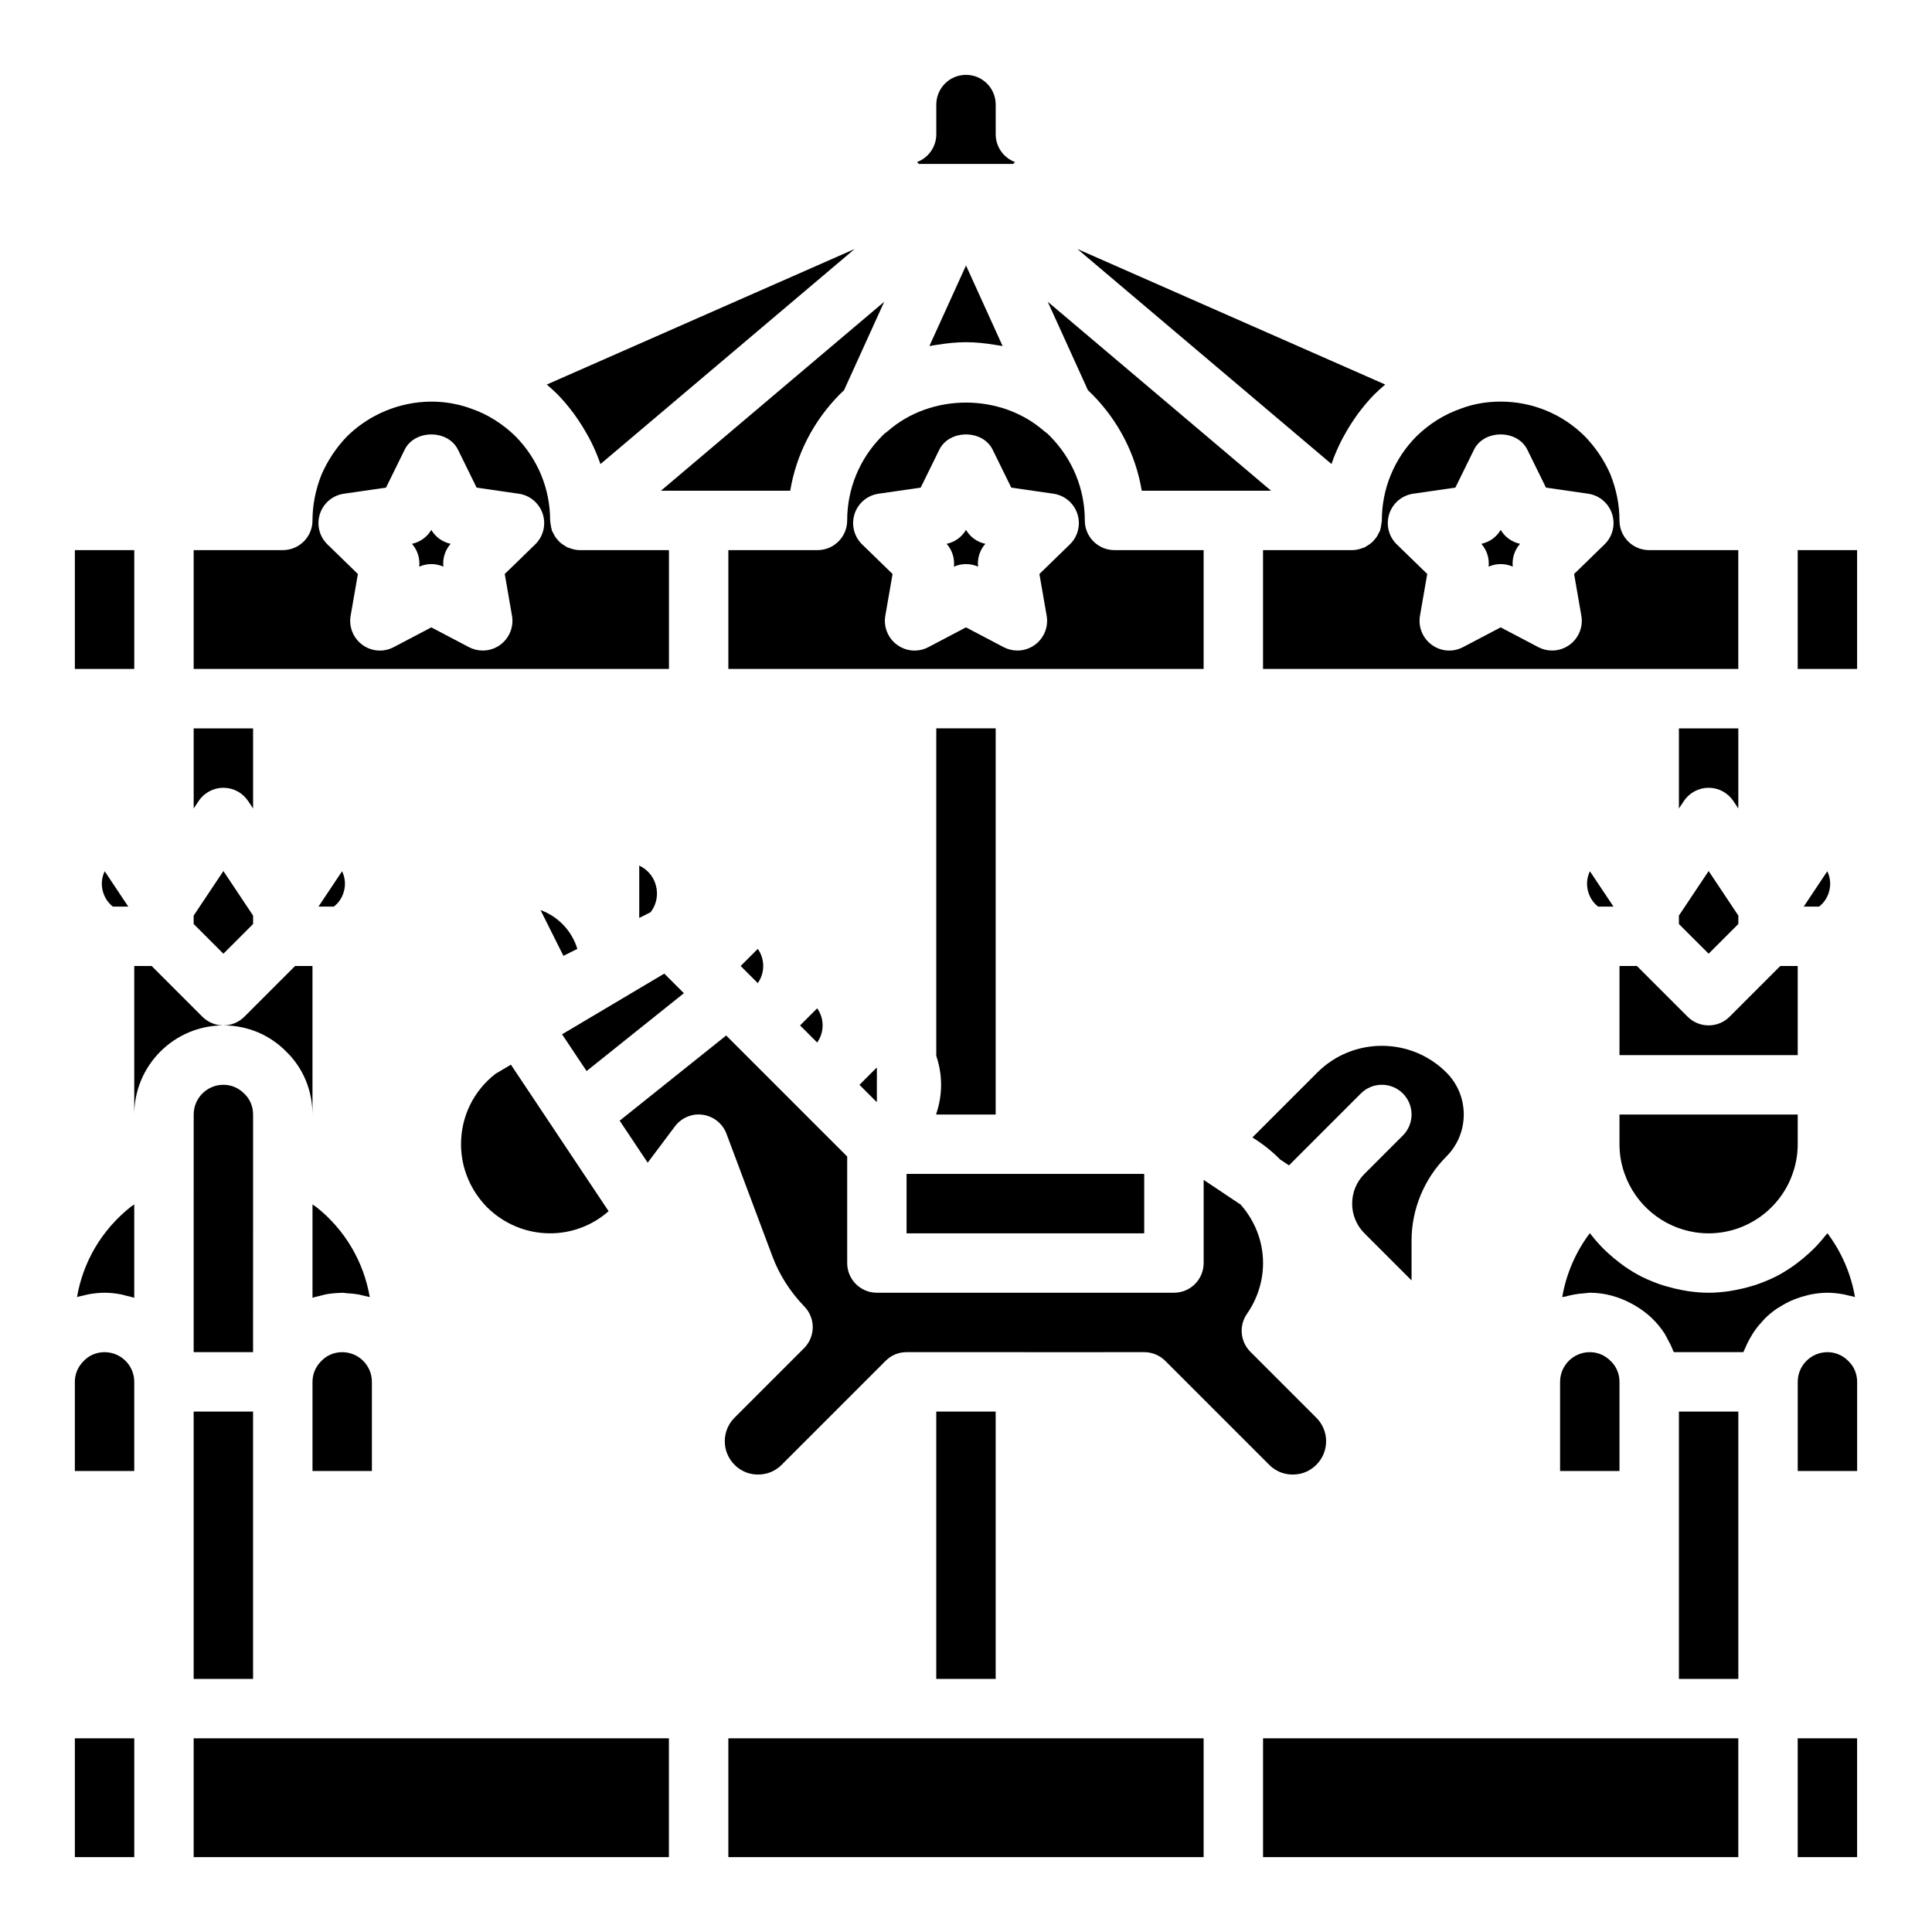
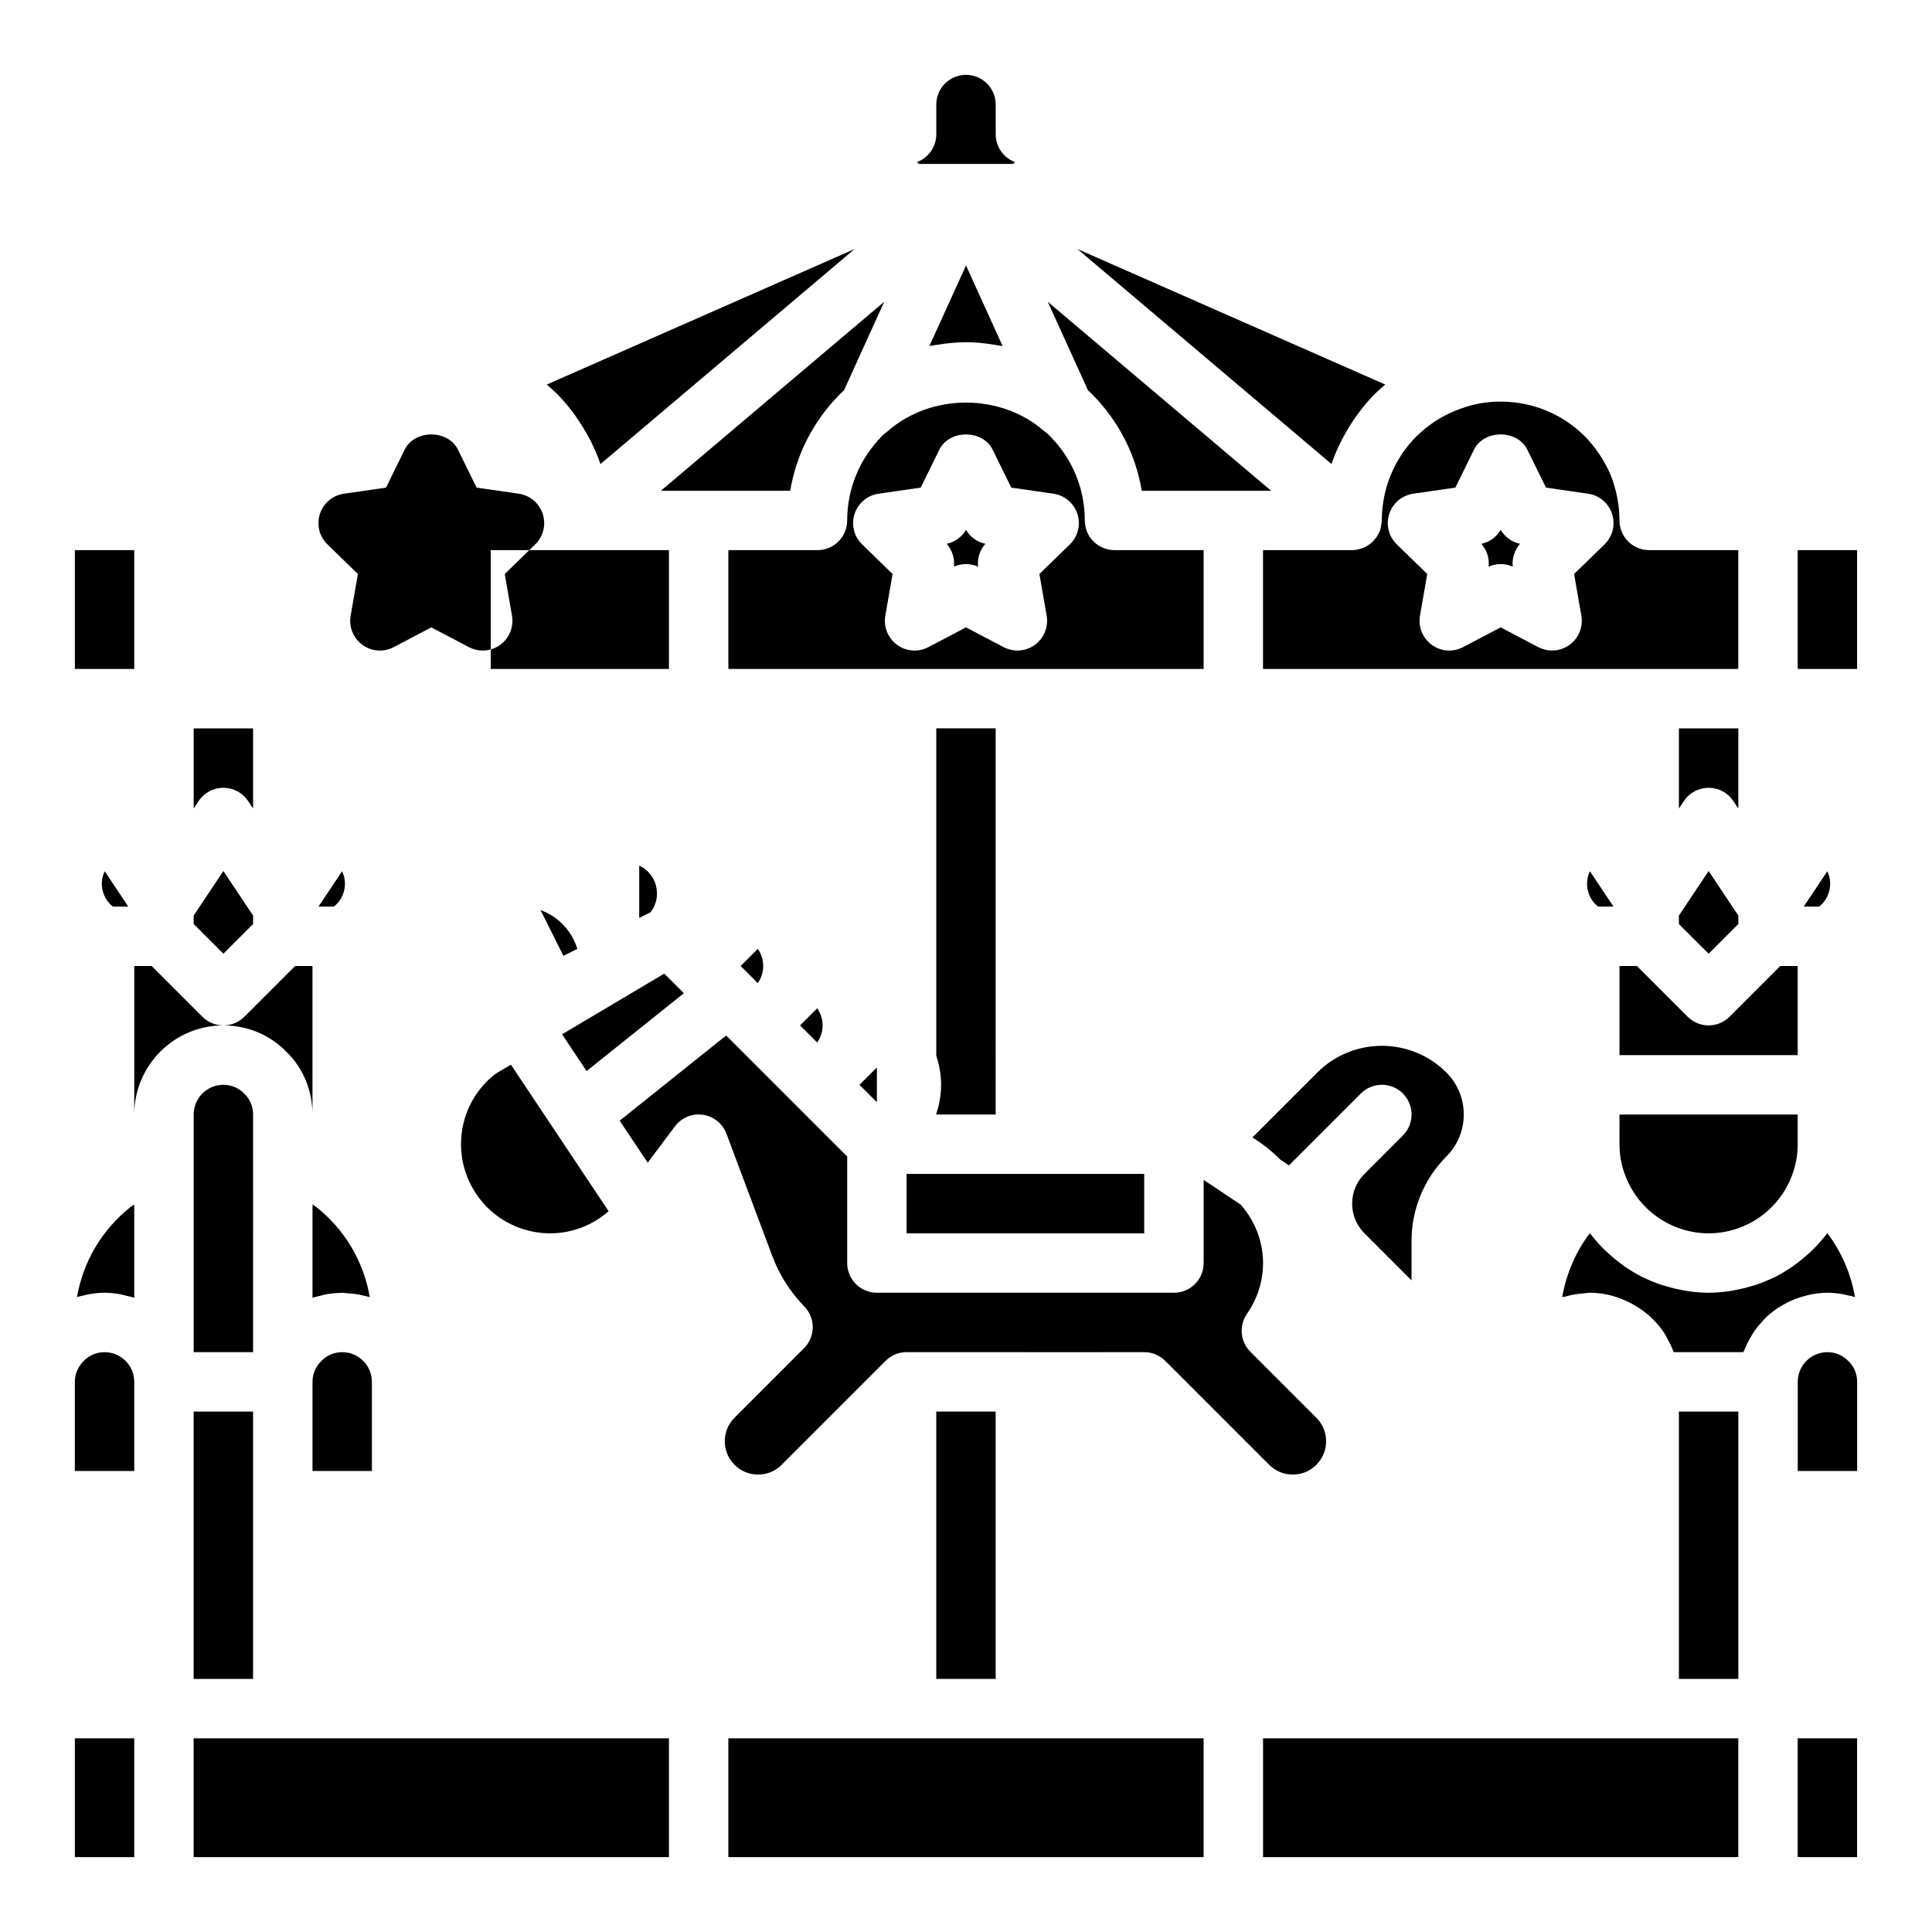
<svg xmlns="http://www.w3.org/2000/svg" fill="#000000" width="800px" height="800px" version="1.1" viewBox="144 144 512 512">
  <g>
    <path d="m462.98 456.69v22.027c0 4.352-3.519 7.871-7.871 7.871h-78.723c-4.352 0-7.871-3.519-7.871-7.871v-28.23l-32.07-32.07-28.223 22.578 7.422 11.133 7.215-9.621c1.723-2.297 4.582-3.504 7.41-3.074 2.852 0.406 5.25 2.336 6.258 5.035l12.125 32.355c1.844 4.965 4.711 9.48 8.527 13.43 2.984 3.09 2.938 7.996-0.102 11.031l-18.418 18.418c-3.445 3.445-3.445 9.039 0 12.484 2.125 2.137 4.562 2.582 6.238 2.582s4.113-0.445 6.242-2.574l26.875-26.875c0.191-0.246 0.438-0.426 0.652-0.648 0.02-0.02 0.035-0.035 0.055-0.055 1.461-1.465 3.406-2.281 5.527-2.281h0.008 31.488c0.02 0 0.039 0.012 0.059 0.012l31.43-0.012c2.09 0 4.09 0.832 5.566 2.305l27.551 27.551c2.129 2.133 4.566 2.578 6.242 2.578 1.676 0 4.113-0.445 6.242-2.574 1.676-1.68 2.598-3.891 2.598-6.246 0-2.352-0.922-4.566-2.598-6.242l-17.473-17.473c-2.691-2.691-3.074-6.918-0.906-10.047 2.789-4.027 4.266-8.688 4.266-13.469 0-5.949-2.285-11.324-5.926-15.48z" />
    <path d="m297 395.46c-1.445-4.773-5.09-8.594-9.754-10.277l6.066 12.125z" />
    <path d="m344.82 395.46-4.535 4.539 4.535 4.535c1.922-2.707 1.922-6.367 0-9.074z" />
    <path d="m275.31 428.57c-5.812 4.519-9.133 11.301-9.133 18.656 0 6.258 2.469 12.207 6.941 16.75 4.465 4.398 10.414 6.867 16.672 6.867 5.816 0 11.234-2.121 15.496-5.863l-25.891-38.836z" />
    <path d="m392.12 518.08h15.742v70.848h-15.742z" />
    <path d="m323.59 405.56-3.547-3.543-27.09 16.082 6.496 9.742 25.789-20.629z" />
    <path d="m313.58 373.47-0.176-0.094v13.883l3.012-1.508c1.375-1.785 1.953-4.019 1.582-6.281-0.426-2.625-2.035-4.809-4.418-6z" />
    <path d="m392.12 439.36h15.742l0.004-102.34h-15.742v86.816c1.699 4.961 1.699 10.332 0 15.293z" />
    <path d="m319.15 274.05h34.266c1.598-9.594 6.121-18.457 13.113-25.531 0.383-0.383 0.758-0.75 1.148-1.102l6.457-14.211 4.195-9.234-25.367 21.461z" />
    <path d="m360.56 411.21-4.535 4.535 4.535 4.535c1.922-2.707 1.922-6.363 0-9.07z" />
    <path d="m296 253.52c0.402 0.539 0.77 1.094 1.148 1.645 0.91 1.324 1.75 2.688 2.516 4.086 0.32 0.586 0.652 1.16 0.949 1.758 0.953 1.926 1.812 3.894 2.492 5.926 0.004 0.016 0.016 0.031 0.02 0.047l33.676-28.492 33.672-28.492-81.578 35.914c0.953 0.801 1.883 1.637 2.773 2.516 1.59 1.609 3.004 3.324 4.332 5.094z" />
    <path d="m376.38 427.11c-0.031-0.047-0.043-0.105-0.078-0.156l-4.535 4.539 4.535 4.535c0.035-0.051 0.043-0.105 0.078-0.156z" />
    <path d="m384.25 455.1v15.746h62.977v-15.746z" />
    <path d="m596.8 415.74c-2.016 0-4.027-0.77-5.566-2.305l-13.438-13.438h-4.613v23.617h47.23v-23.617h-4.613l-13.438 13.438c-1.535 1.535-3.551 2.305-5.562 2.305z" />
    <path d="m596.8 352.77c2.629 0 5.09 1.316 6.551 3.504l1.32 1.984v-21.23h-15.742v21.234l1.32-1.984c1.461-2.191 3.922-3.508 6.551-3.508z" />
    <path d="m541.7 293.49c1.09 0 2.176 0.223 3.199 0.676-0.238-2.199 0.469-4.398 1.93-6.051-2.152-0.453-4.008-1.789-5.129-3.68-1.121 1.891-2.977 3.231-5.129 3.684 1.461 1.652 2.168 3.852 1.93 6.051 1.023-0.457 2.106-0.68 3.199-0.68z" />
    <path d="m588.93 388.87 7.875 7.871 7.871-7.871v-2.231l-7.871-11.809-7.875 11.809z" />
    <path d="m258.3 293.49c1.09 0 2.176 0.223 3.199 0.676-0.238-2.199 0.469-4.398 1.93-6.051-2.152-0.453-4.004-1.789-5.129-3.68-1.121 1.891-2.977 3.231-5.129 3.684 1.461 1.652 2.168 3.852 1.93 6.051 1.023-0.457 2.109-0.68 3.199-0.68z" />
    <path d="m510.18 282.09c-0.008 0.312-0.09 0.621-0.133 0.934-0.066 0.461-0.125 0.922-0.27 1.359-0.027 0.078-0.02 0.16-0.047 0.242-0.027 0.07-0.078 0.125-0.109 0.195-0.078 0.199-0.199 0.359-0.293 0.551-0.184 0.371-0.363 0.734-0.602 1.07-0.184 0.258-0.391 0.48-0.602 0.715-0.137 0.148-0.25 0.309-0.395 0.449-0.18 0.172-0.379 0.32-0.574 0.477-0.285 0.223-0.582 0.402-0.895 0.582-0.211 0.125-0.387 0.293-0.609 0.398-0.039 0.02-0.082 0.008-0.121 0.027-0.137 0.062-0.281 0.09-0.422 0.145-0.883 0.328-1.805 0.555-2.777 0.555h-23.617v31.488h125.95v-31.488h-23.617c-4.352 0-7.871-3.519-7.871-7.871 0-4.121-0.816-8.25-2.43-12.262-1.562-3.606-3.945-7.164-6.82-10.102-5.918-5.852-13.844-9.125-22.238-9.125-3.727 0-7.273 0.621-10.523 1.852-4.398 1.516-8.418 4.043-11.84 7.394-5.852 5.922-9.125 13.848-9.125 22.242 0 0.059-0.023 0.113-0.023 0.172zm1.984-1.895c0.922-2.852 3.391-4.934 6.367-5.359l11.156-1.613 4.941-10.055c2.644-5.383 11.484-5.383 14.129 0l4.941 10.055 11.156 1.613c2.977 0.422 5.441 2.508 6.367 5.359 0.922 2.852 0.152 5.981-2 8.07l-8.07 7.848 1.922 11.055c0.516 2.961-0.699 5.949-3.121 7.719-1.375 1-3 1.508-4.637 1.508-1.254 0-2.516-0.301-3.668-0.906l-9.957-5.234-9.957 5.234c-2.66 1.406-5.875 1.176-8.301-0.602-2.422-1.77-3.637-4.758-3.121-7.719l1.922-11.055-8.07-7.848c-2.156-2.09-2.922-5.219-2-8.07z" />
    <path d="m505.57 455.12c-2.09 2.098-3.234 4.891-3.234 7.852 0 2.977 1.16 5.766 3.258 7.871l12.484 12.484v-10.578c0-8.289 3.359-16.406 9.227-22.262 2.965-2.977 4.606-6.93 4.606-11.133s-1.637-8.156-4.606-11.133c-9.426-9.426-24.77-9.426-34.195 0l-17.211 17.211c2.664 1.668 5.137 3.586 7.324 5.824l2.371 1.578 19.051-19.051c3.074-3.074 8.055-3.074 11.133 0 1.531 1.543 2.301 3.555 2.301 5.57s-0.77 4.027-2.305 5.566z" />
    <path d="m573.18 447.23c0 2.715 0.445 5.273 1.352 7.816 2.918 8.281 10.129 14.164 18.578 15.508 1.207 0.191 2.438 0.293 3.688 0.293 9.984 0 18.926-6.336 22.246-15.758 0.922-2.586 1.367-5.144 1.367-7.859v-7.871h-47.23z" />
    <path d="m400 293.49c1.09 0 2.176 0.223 3.199 0.676-0.238-2.199 0.469-4.398 1.93-6.051-2.156-0.453-4.008-1.789-5.129-3.68-1.121 1.891-2.977 3.231-5.129 3.684 1.461 1.652 2.168 3.852 1.93 6.051 1.023-0.457 2.106-0.68 3.199-0.68z" />
    <path d="m390.3 235.7c0.293-0.062 0.59-0.082 0.883-0.141 0.414-0.078 0.832-0.129 1.246-0.195 2.496-0.406 5.016-0.676 7.574-0.676 2.555 0 5.078 0.27 7.57 0.68 0.418 0.066 0.832 0.117 1.246 0.195 0.293 0.055 0.59 0.078 0.883 0.141l-9.699-21.352z" />
    <path d="m496.86 266.97c0.684-2.066 1.559-4.059 2.527-6.012 0.27-0.547 0.574-1.074 0.867-1.609 0.785-1.445 1.648-2.848 2.586-4.215 0.355-0.52 0.699-1.039 1.078-1.547 1.324-1.77 2.731-3.481 4.312-5.078 0.93-0.914 1.891-1.785 2.867-2.606l-81.578-35.914 16.836 14.246z" />
    <path d="m368.51 281.92c0 4.352-3.519 7.871-7.871 7.871h-23.617v31.488h125.95v-31.488h-23.617c-4.352 0-7.871-3.519-7.871-7.871 0-8.395-3.273-16.32-9.219-22.332-0.238-0.238-0.492-0.523-0.777-0.746-0.129-0.102-0.66-0.492-0.785-0.602-11.5-10.07-29.918-10.07-41.422 0-0.27 0.23-0.547 0.445-0.84 0.637-0.23 0.184-0.484 0.469-0.754 0.738-5.902 5.984-9.176 13.91-9.176 22.305zm19.48-8.695 4.941-10.055c2.644-5.383 11.484-5.383 14.129 0l4.941 10.055 11.156 1.613c2.977 0.422 5.441 2.508 6.367 5.359 0.922 2.852 0.152 5.981-2 8.07l-8.07 7.848 1.922 11.055c0.516 2.961-0.699 5.949-3.121 7.719-1.375 1-3 1.508-4.637 1.508-1.254 0-2.516-0.301-3.668-0.906l-9.953-5.234-9.957 5.234c-2.66 1.406-5.867 1.176-8.301-0.602-2.422-1.77-3.637-4.758-3.121-7.719l1.922-11.055-8.07-7.848c-2.152-2.09-2.922-5.219-2-8.07 0.922-2.852 3.391-4.934 6.367-5.359z" />
    <path d="m432.31 247.41c0.383 0.344 0.75 0.703 1.117 1.074 7.019 7.094 11.547 15.965 13.148 25.559h34.27l-33.816-28.617-25.367-21.461 4.195 9.234z" />
    <path d="m400 187.45h12.484l0.5-0.5c-2.992-1.113-5.113-3.996-5.113-7.371v-7.871c0-4.344-3.527-7.871-7.871-7.871s-7.871 3.527-7.871 7.871v7.871c0 3.375-2.121 6.258-5.113 7.371l0.5 0.5z" />
    <path d="m564.85 380.19c0.438 1.645 1.359 3.051 2.664 4.066h4.074l-6.242-9.363c-0.797 1.645-0.98 3.492-0.496 5.297z" />
    <path d="m478.72 604.67v31.488h125.95v-31.488z" />
    <path d="m211.07 449.98v-10.625c0-2.098-0.809-4.043-2.262-5.457-1.566-1.609-3.512-2.414-5.609-2.414-4.344 0-7.871 3.527-7.871 7.871v10.625l-0.004 52.352h15.742z" />
    <path d="m384.25 604.67h-47.23v31.488h125.95v-31.488z" />
    <path d="m195.32 541.7v47.23h15.746v-70.848h-15.746z" />
    <path d="m195.32 604.67v31.488h125.95v-31.488z" />
-     <path d="m573.18 510.21c0-2.098-0.809-4.043-2.262-5.457-1.566-1.609-3.512-2.414-5.609-2.414-4.344 0-7.871 3.527-7.871 7.871v23.617h15.742z" />
    <path d="m628.29 502.34c-4.344 0-7.871 3.527-7.871 7.871v23.617h15.742v-23.617c0-2.098-0.809-4.043-2.262-5.457-1.566-1.609-3.512-2.414-5.609-2.414z" />
    <path d="m620.41 604.67h15.742v31.488h-15.742z" />
    <path d="m620.41 289.79h15.742v31.488h-15.742z" />
    <path d="m623.95 487.03c1.41-0.262 2.848-0.438 4.336-0.438 1.453 0 2.875 0.164 4.273 0.418 0.43 0.078 0.844 0.199 1.266 0.301 0.59 0.141 1.191 0.234 1.766 0.418-1.062-6.156-3.57-11.945-7.305-16.91-0.031 0.043-0.074 0.082-0.105 0.125-0.176 0.234-0.383 0.438-0.566 0.668-0.945 1.191-1.953 2.324-3.023 3.394-0.414 0.414-0.84 0.801-1.27 1.191-0.957 0.875-1.953 1.699-2.988 2.477-0.43 0.324-0.848 0.656-1.293 0.961-1.473 1.012-2.992 1.949-4.59 2.754-0.141 0.07-0.293 0.121-0.438 0.191-1.477 0.723-3.008 1.336-4.574 1.871-0.52 0.18-1.051 0.324-1.582 0.48-1.281 0.379-2.578 0.688-3.902 0.934-0.539 0.102-1.066 0.211-1.609 0.289-1.82 0.262-3.668 0.438-5.547 0.438-1.883 0-3.727-0.176-5.555-0.438-0.543-0.078-1.07-0.188-1.609-0.289-1.324-0.246-2.629-0.559-3.91-0.938-0.527-0.156-1.051-0.301-1.566-0.477-1.586-0.543-3.137-1.164-4.633-1.898-0.121-0.059-0.254-0.102-0.375-0.164-1.609-0.809-3.141-1.754-4.621-2.773-0.422-0.289-0.816-0.605-1.223-0.91-1.07-0.801-2.098-1.648-3.082-2.555-0.402-0.371-0.805-0.734-1.191-1.121-1.129-1.125-2.191-2.312-3.18-3.574-0.133-0.172-0.289-0.324-0.418-0.496-0.043-0.047-0.09-0.09-0.125-0.141-3.742 4.973-6.242 10.762-7.305 16.93 0.273-0.09 0.582-0.07 0.859-0.148 1.633-0.465 3.316-0.766 5.074-0.867 0.168-0.008 0.324-0.043 0.488-0.051 0.297-0.012 0.578-0.09 0.883-0.09 4.004 0 7.781 1.082 11.172 2.934 0.207 0.109 0.406 0.215 0.609 0.332 1.781 1.043 3.484 2.242 4.965 3.766 1.18 1.148 2.195 2.434 3.09 3.801 0.285 0.434 0.484 0.914 0.738 1.371 0.547 0.98 1.066 1.973 1.465 3.031 0.062 0.176 0.184 0.328 0.246 0.512h18.418c0.098-0.273 0.242-0.523 0.352-0.789 0.164-0.418 0.355-0.816 0.543-1.223 0.418-0.898 0.887-1.758 1.406-2.59 0.234-0.375 0.457-0.75 0.715-1.109 0.668-0.945 1.406-1.832 2.203-2.668 0.156-0.164 0.289-0.352 0.449-0.512 0.977-0.969 2.043-1.836 3.176-2.621 0.316-0.219 0.656-0.395 0.98-0.598 0.859-0.535 1.742-1.023 2.668-1.449 0.434-0.199 0.867-0.375 1.316-0.547 0.922-0.355 1.867-0.645 2.84-0.883 0.43-0.109 0.848-0.238 1.289-0.32z" />
    <path d="m628.75 380.19c0.484-1.805 0.301-3.652-0.5-5.297l-6.242 9.363h4.074c1.305-1.016 2.227-2.422 2.668-4.066z" />
    <path d="m588.93 541.7v47.23h15.746v-70.848h-15.746z" />
    <path d="m211.07 388.87v-2.231l-7.871-11.809-7.875 11.809v2.231l7.875 7.871z" />
    <path d="m163.84 604.67h15.742v31.488h-15.742z" />
    <path d="m203.2 352.77c2.629 0 5.09 1.316 6.551 3.504l1.32 1.984v-21.23h-15.746v21.234l1.32-1.984c1.465-2.191 3.926-3.508 6.555-3.508z" />
    <path d="m164.41 487.73c0.547-0.176 1.129-0.266 1.691-0.402 0.449-0.109 0.883-0.238 1.34-0.32 1.395-0.254 2.812-0.418 4.266-0.418 1.52 0 2.996 0.172 4.438 0.449 0.457 0.086 0.883 0.234 1.328 0.348 0.707 0.176 1.43 0.309 2.106 0.551v-24.75c-0.305 0.234-0.664 0.414-0.961 0.656-7.641 6.082-12.602 14.527-14.207 23.887z" />
    <path d="m171.71 502.34c-2.098 0-4.043 0.809-5.457 2.262-1.609 1.566-2.418 3.512-2.418 5.609v23.617h15.742v-23.617c0.004-4.344-3.523-7.871-7.867-7.871z" />
    <path d="m171.25 380.19c0.438 1.645 1.359 3.051 2.668 4.066h4.074l-6.242-9.363c-0.801 1.645-0.984 3.492-0.5 5.297z" />
    <path d="m234.69 502.34c-2.098 0-4.043 0.809-5.457 2.262-1.609 1.566-2.418 3.512-2.418 5.609v23.617h15.742v-23.617c0.004-4.344-3.523-7.871-7.867-7.871z" />
    <path d="m163.84 289.79h15.742v31.488h-15.742z" />
    <path d="m197.63 413.44-13.438-13.438h-4.613v39.359c0-13.023 10.594-23.617 23.617-23.617-2.016 0-4.031-0.77-5.566-2.305z" />
    <path d="m234.65 374.89-6.242 9.363h4.074c1.309-1.016 2.231-2.422 2.668-4.066 0.484-1.805 0.297-3.652-0.5-5.297z" />
-     <path d="m321.28 321.28v-31.488h-23.617c-0.977 0-1.895-0.227-2.773-0.559-0.141-0.055-0.285-0.082-0.422-0.145-0.039-0.016-0.082-0.008-0.121-0.027-0.227-0.105-0.398-0.273-0.613-0.398-0.312-0.18-0.609-0.363-0.895-0.582-0.199-0.156-0.395-0.305-0.578-0.477-0.148-0.141-0.262-0.297-0.395-0.449-0.211-0.23-0.418-0.453-0.598-0.711-0.238-0.34-0.422-0.703-0.605-1.074-0.094-0.188-0.215-0.352-0.293-0.547-0.027-0.07-0.082-0.125-0.109-0.195-0.027-0.078-0.023-0.16-0.047-0.242-0.145-0.438-0.203-0.895-0.27-1.359-0.043-0.312-0.129-0.621-0.133-0.934 0.004-0.059-0.02-0.113-0.02-0.172 0-8.395-3.273-16.32-9.219-22.332-3.328-3.258-7.348-5.789-11.523-7.227-11.293-4.25-24.398-1.293-33.078 7.289-2.758 2.816-5.113 6.344-6.758 10.109-1.586 3.981-2.398 8.074-2.398 12.16 0 4.352-3.519 7.871-7.871 7.871h-23.617v31.488zm-92.504-41.082c0.922-2.852 3.391-4.934 6.367-5.359l11.156-1.613 4.941-10.055c2.644-5.383 11.484-5.383 14.129 0l4.941 10.055 11.156 1.613c2.977 0.422 5.441 2.508 6.367 5.359 0.922 2.852 0.152 5.981-2 8.07l-8.07 7.848 1.922 11.055c0.516 2.961-0.699 5.949-3.121 7.719-1.375 1-3 1.508-4.637 1.508-1.254 0-2.516-0.301-3.668-0.906l-9.957-5.234-9.957 5.234c-2.66 1.406-5.875 1.176-8.301-0.602-2.422-1.77-3.637-4.758-3.121-7.719l1.922-11.055-8.07-7.848c-2.152-2.09-2.922-5.219-2-8.07z" />
+     <path d="m321.28 321.28v-31.488h-23.617h-23.617v31.488zm-92.504-41.082c0.922-2.852 3.391-4.934 6.367-5.359l11.156-1.613 4.941-10.055c2.644-5.383 11.484-5.383 14.129 0l4.941 10.055 11.156 1.613c2.977 0.422 5.441 2.508 6.367 5.359 0.922 2.852 0.152 5.981-2 8.07l-8.07 7.848 1.922 11.055c0.516 2.961-0.699 5.949-3.121 7.719-1.375 1-3 1.508-4.637 1.508-1.254 0-2.516-0.301-3.668-0.906l-9.957-5.234-9.957 5.234c-2.66 1.406-5.875 1.176-8.301-0.602-2.422-1.77-3.637-4.758-3.121-7.719l1.922-11.055-8.07-7.848c-2.152-2.09-2.922-5.219-2-8.07z" />
    <path d="m227.8 463.86c-0.008-0.004-0.016-0.008-0.02-0.012-0.297-0.242-0.66-0.422-0.965-0.656v24.734c0.648-0.227 1.34-0.352 2.016-0.52 0.504-0.129 0.992-0.293 1.508-0.387 1.312-0.234 2.648-0.371 3.988-0.391 0.125 0 0.238-0.035 0.363-0.035 0.473 0 0.918 0.113 1.383 0.141 0.938 0.055 1.863 0.121 2.773 0.281 0.547 0.098 1.07 0.238 1.602 0.375 0.512 0.125 1.047 0.199 1.543 0.359-1.605-9.355-6.543-17.805-14.09-23.809-0.035-0.027-0.07-0.055-0.102-0.082z" />
    <path d="m226.81 439.36v-39.359h-4.609l-13.438 13.438c-1.539 1.535-3.555 2.305-5.566 2.305 6.387 0 12.332 2.492 16.742 7.027 4.383 4.258 6.871 10.199 6.871 16.59z" />
  </g>
</svg>